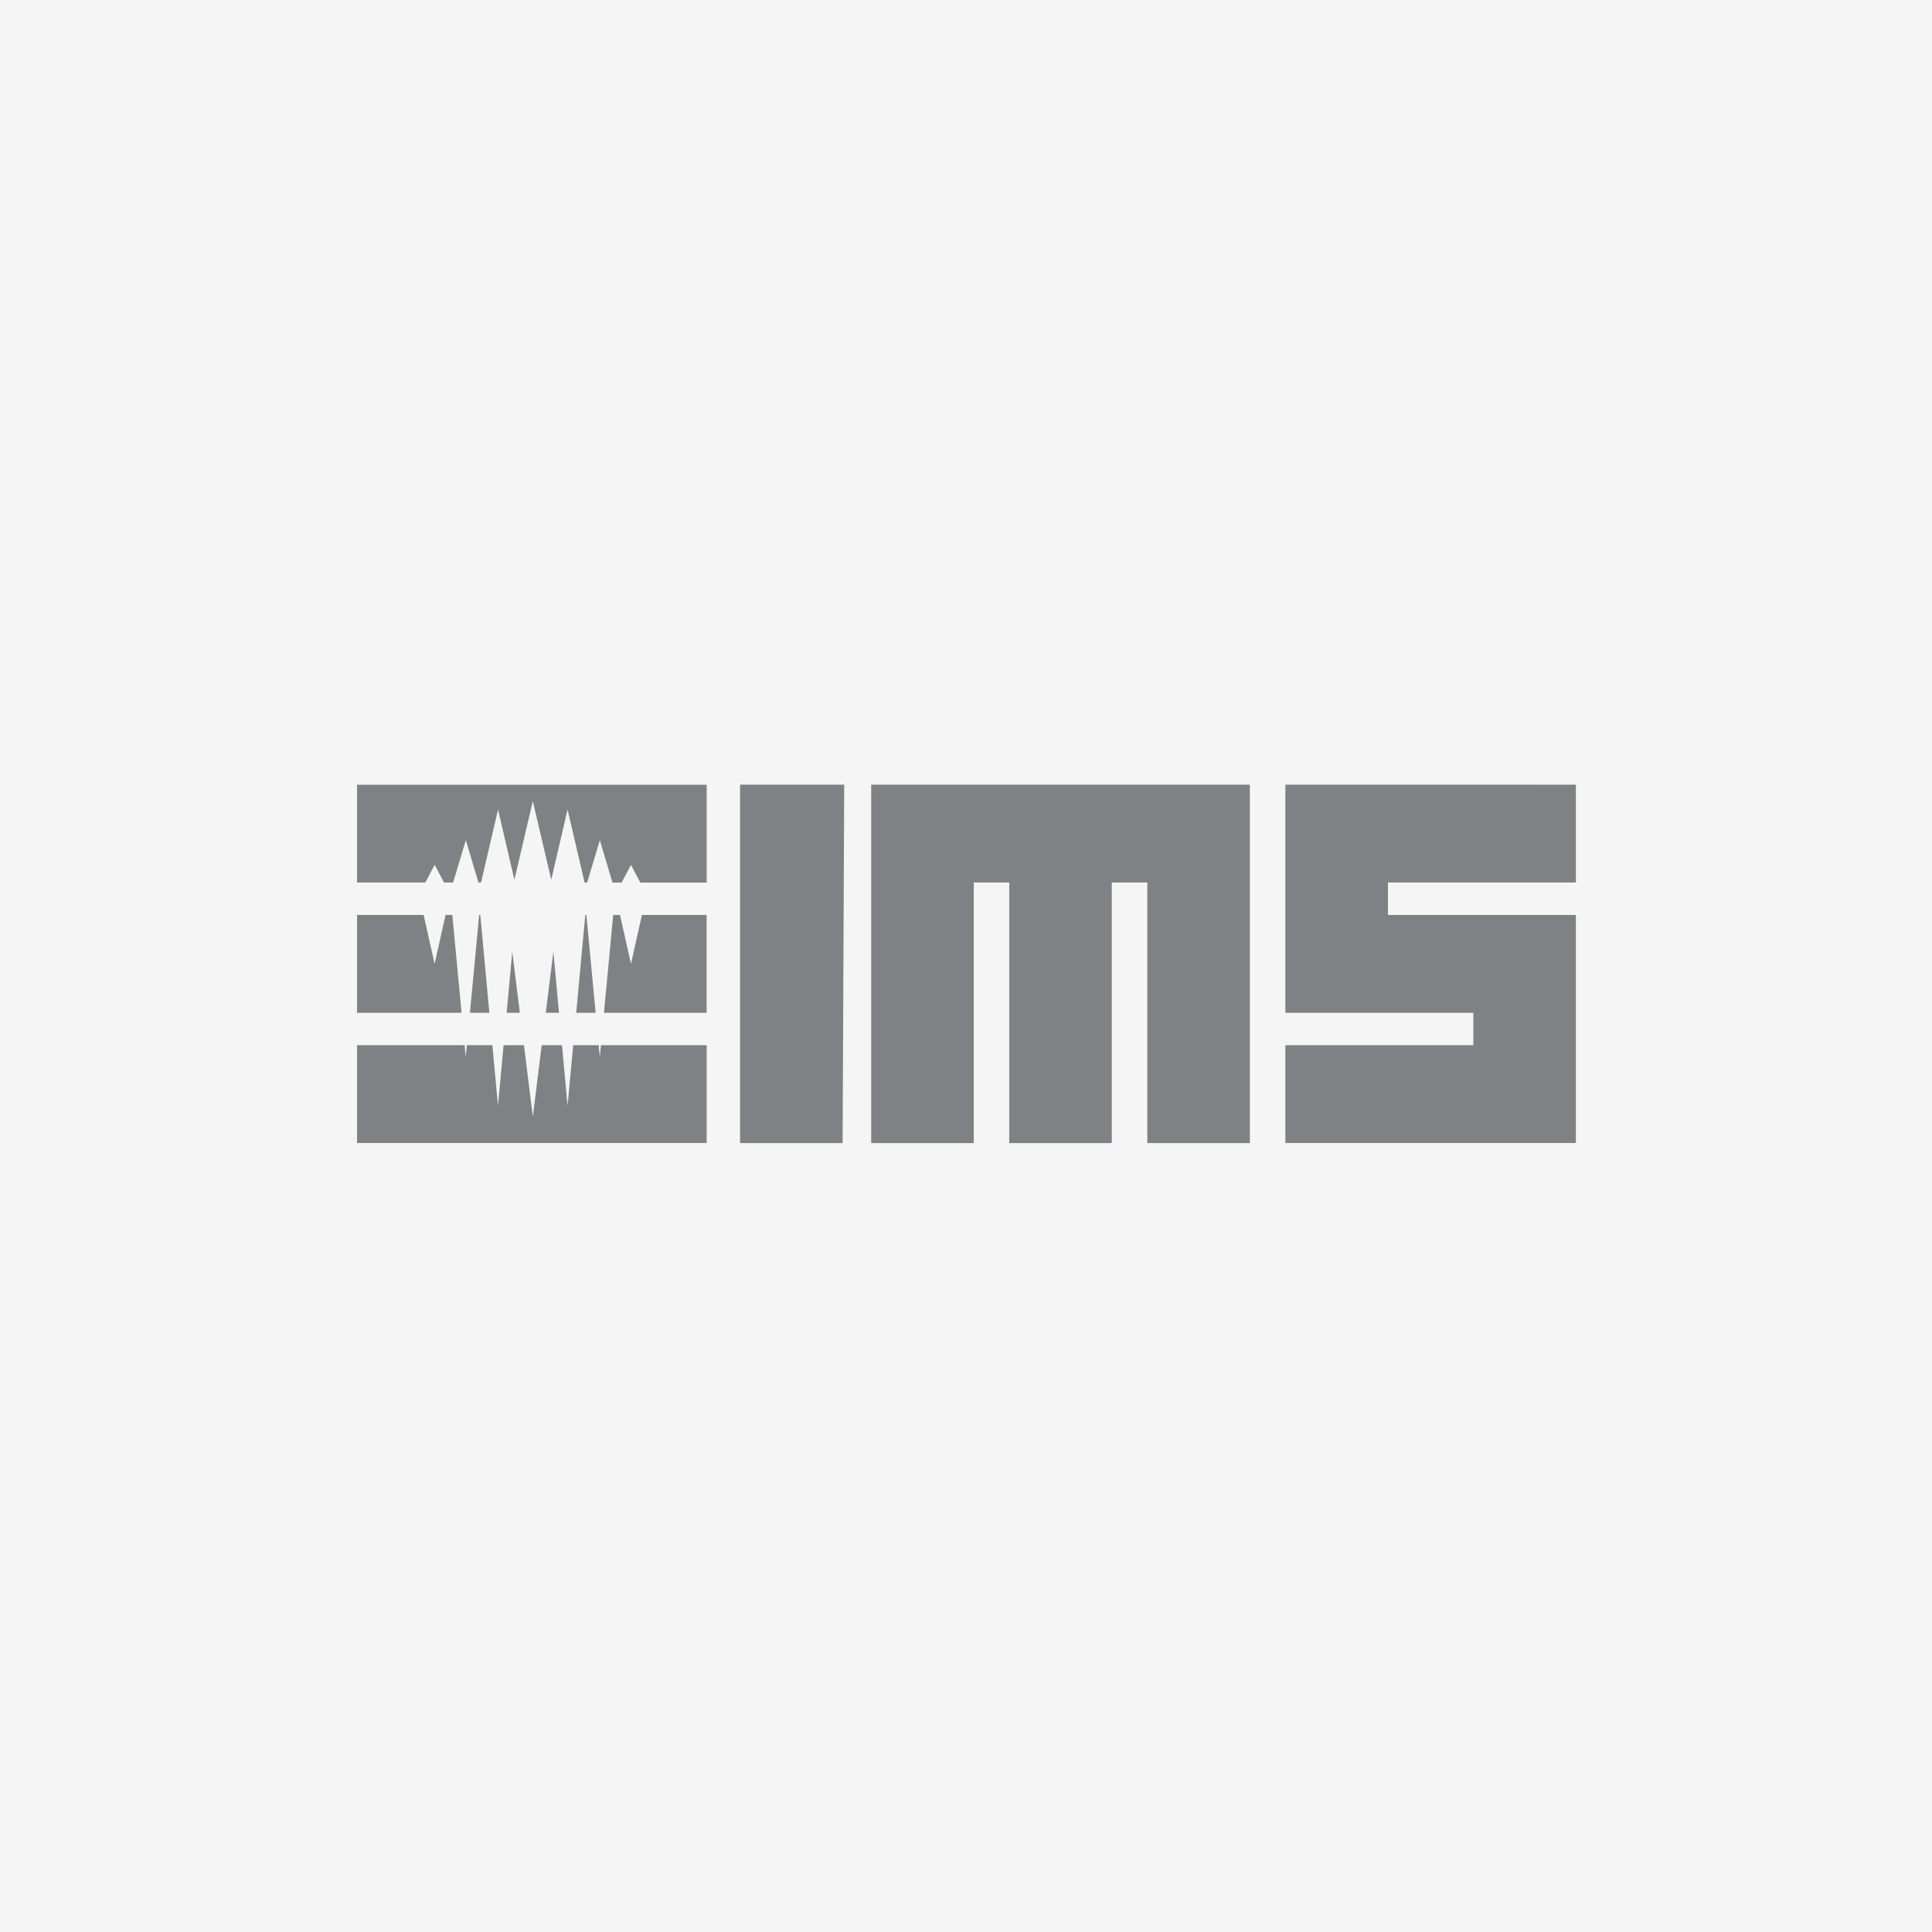
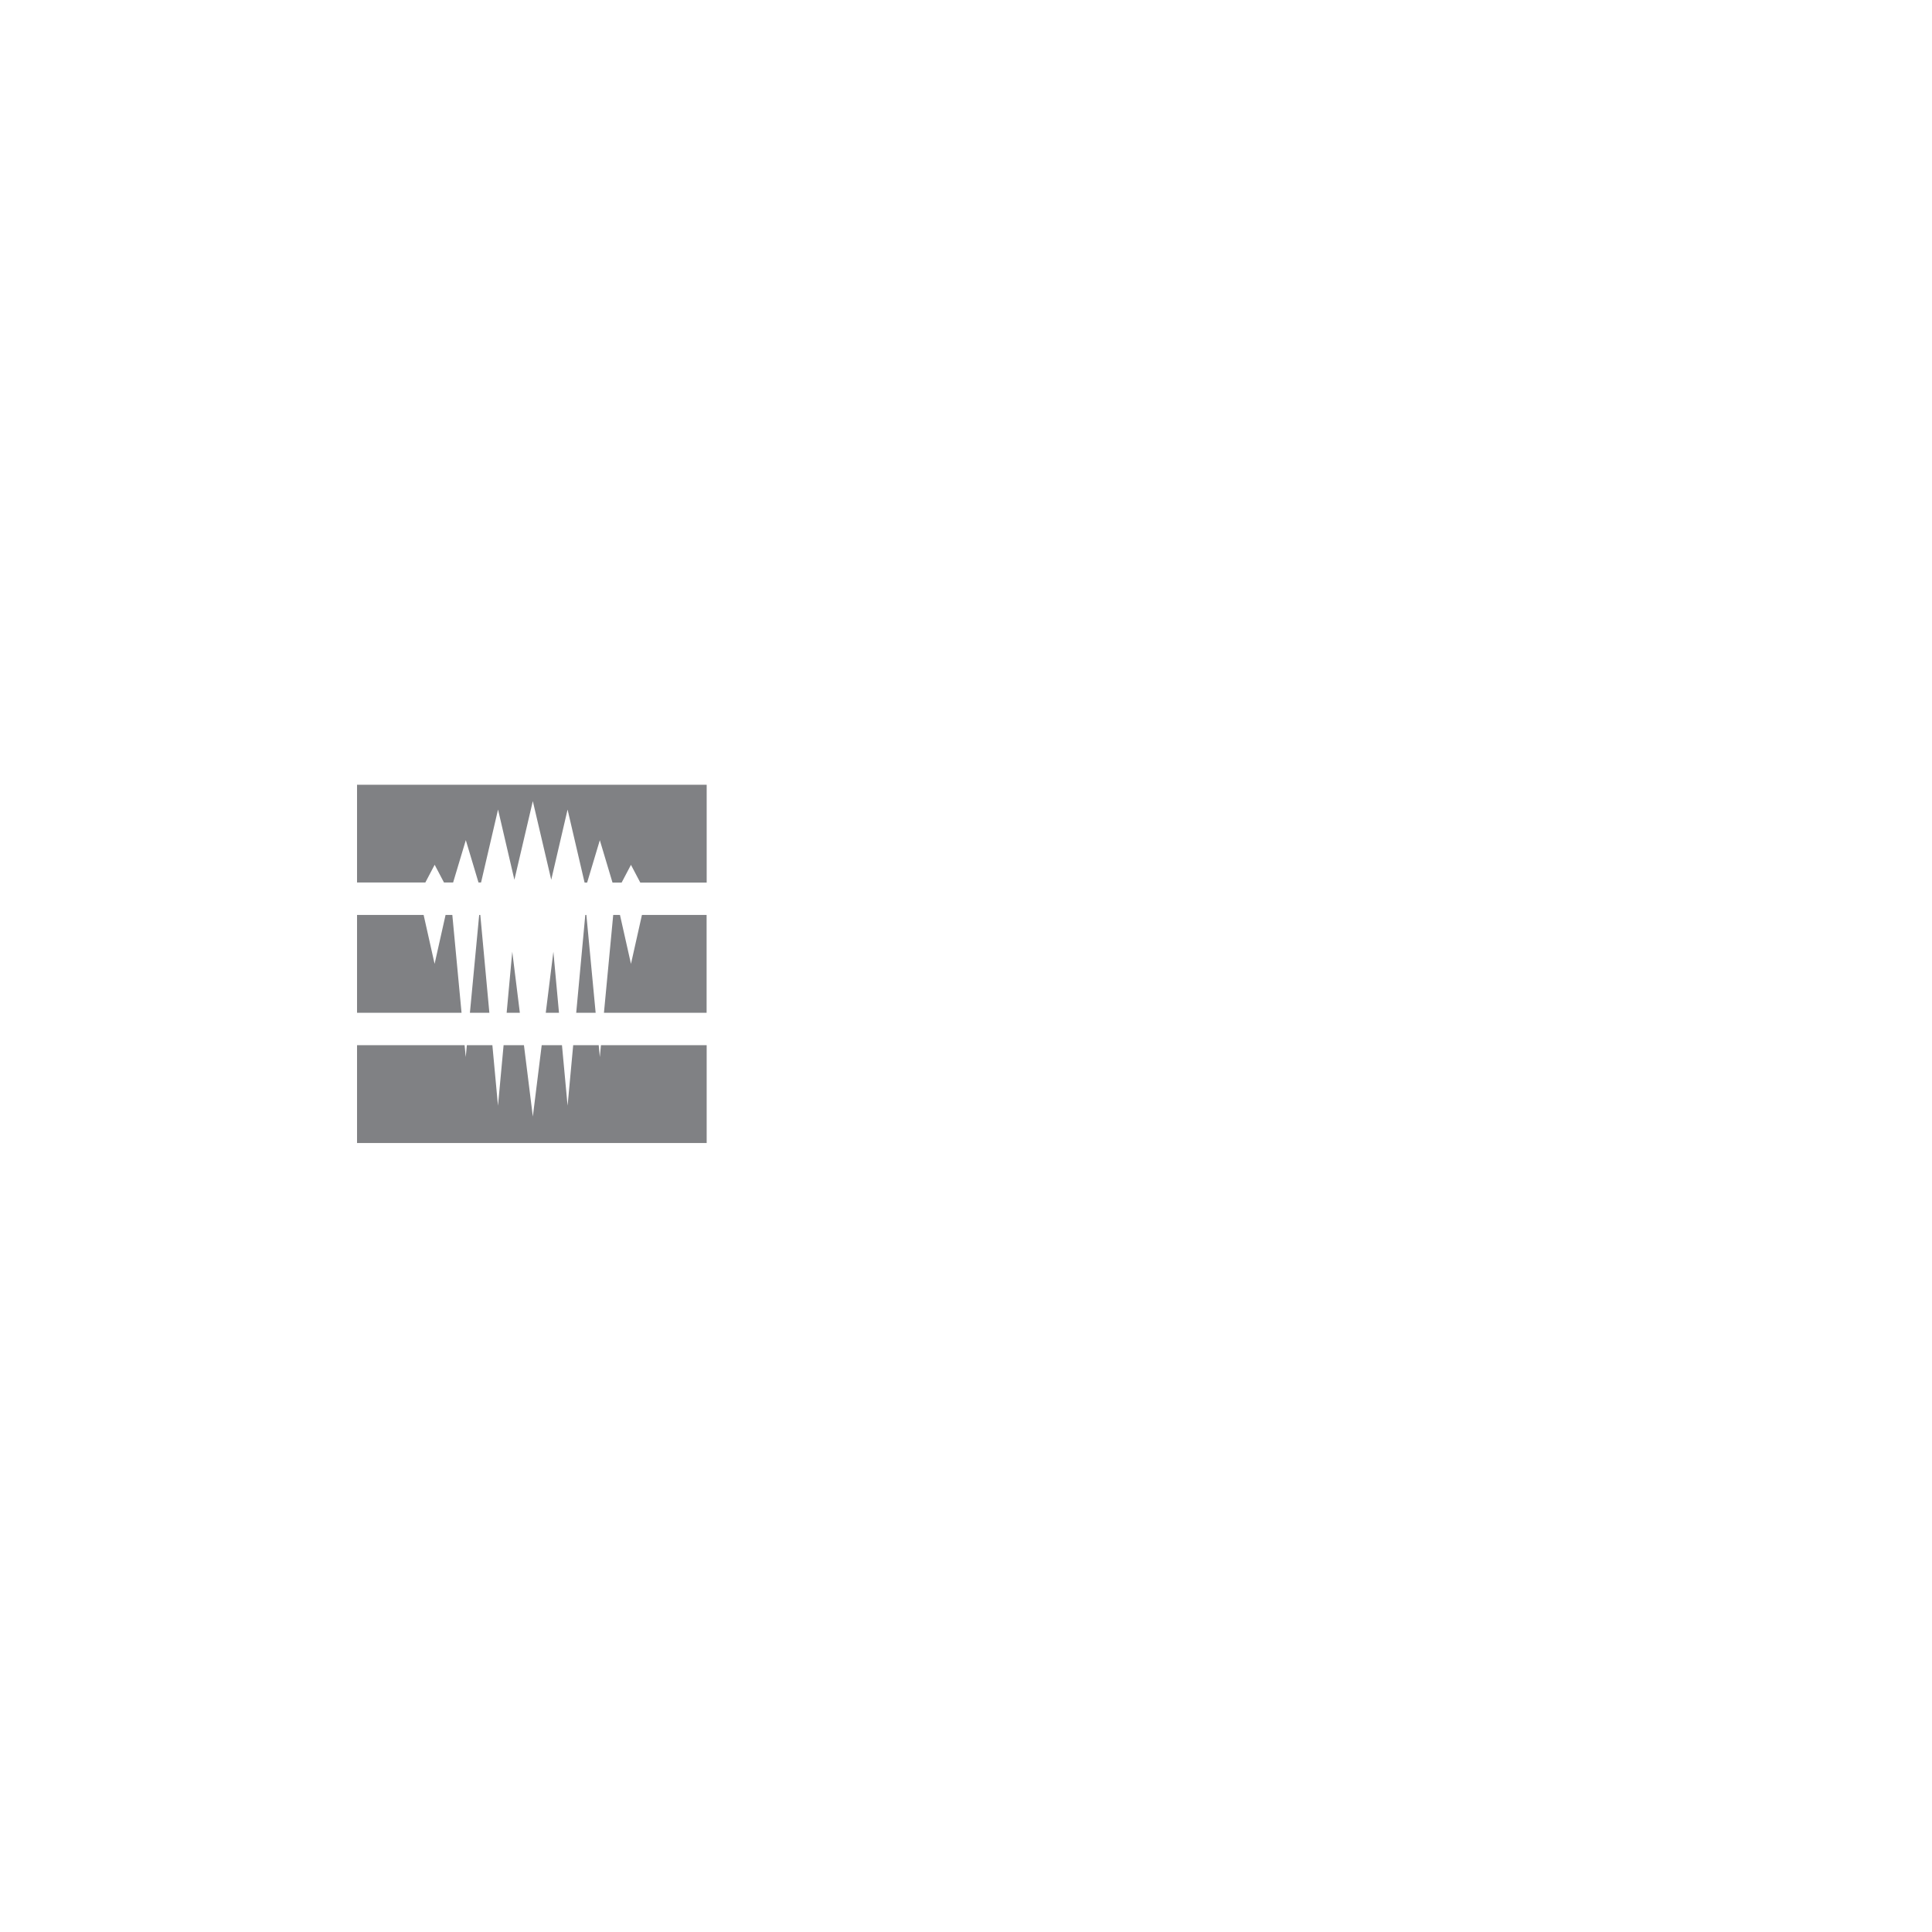
<svg xmlns="http://www.w3.org/2000/svg" width="187.6" height="187.6" viewBox="0 0 187.6 187.6">
  <defs>
    <style>
      .cls-1 {
        fill: #f5f5f5;
      }

      .cls-2 {
        fill: #808184;
      }
    </style>
  </defs>
  <title>IMS_20</title>
  <g id="Слой_2" data-name="Слой 2">
    <g id="Слой_1-2" data-name="Слой 1">
-       <rect class="cls-1" width="187.6" height="187.6" />
      <g>
-         <path class="cls-2" d="M153.02,85.693v-9.5H124.812V98.343h18.249v3.148H124.812v9.5H153.02V88.842H134.77V85.693Zm-81.16,25.3h9.959l.155-34.8h2.621v34.8h9.959v-25.3H98v25.3h9.958v-25.3h3.448v25.3h9.958v-34.8H71.86Z" />
        <path class="cls-2" d="M43.921,88.842h-.656L42.2,93.593l-1.065-4.75H34.669v9.5H44.817Zm17.347,4.75L60.2,88.842h-.656l-.9,9.5h9.969v-9.5H62.333l-1.064,4.75Zm-4.436-4.75-.881,9.5h1.887l-.9-9.5Zm-3.84,9.5h1.286l-.545-5.928-.739,5.928Zm-3.8,0h1.286l-.737-5.928-.545,5.928Zm-2.663-9.5-.9,9.5h1.889l-.88-9.5Z" />
        <path class="cls-2" d="M58.244,102.642l-.108-1.151H55.658l-.545,5.874-.545-5.874H52.6l-.861,6.927,0-.033,0,.033-.863-6.927H48.9l-.545,5.874-.545-5.874H45.332l-.108,1.151-.111-1.151H34.669v9.5h33.95v-9.5H58.353ZM34.669,85.693H41.3l.906-1.722.906,1.722h.886l1.233-4.114,1.232,4.114h.248l1.649-7.086,1.588,6.821,1.789-7.637,0,.018,0-.018,1.789,7.637,1.586-6.818L56.764,85.7h.248l1.232-4.114L59.475,85.7h.886l.906-1.722.906,1.722h6.447v-9.5H34.669Z" />
      </g>
    </g>
  </g>
</svg>